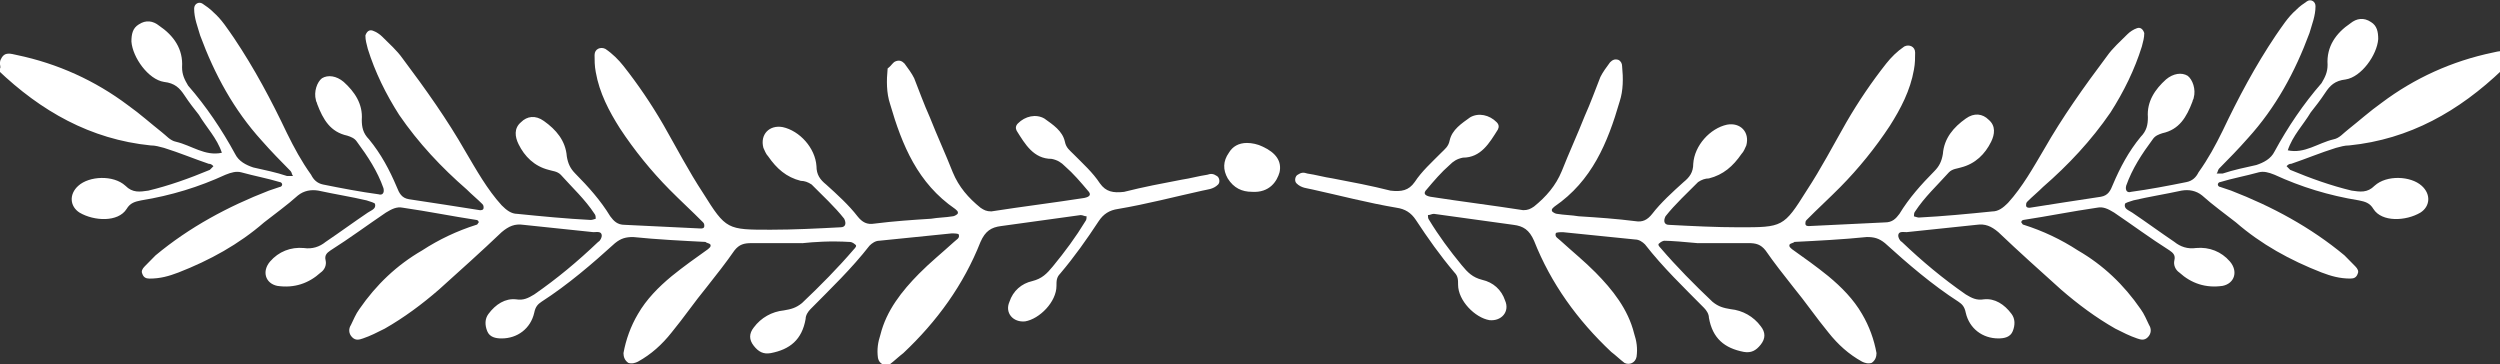
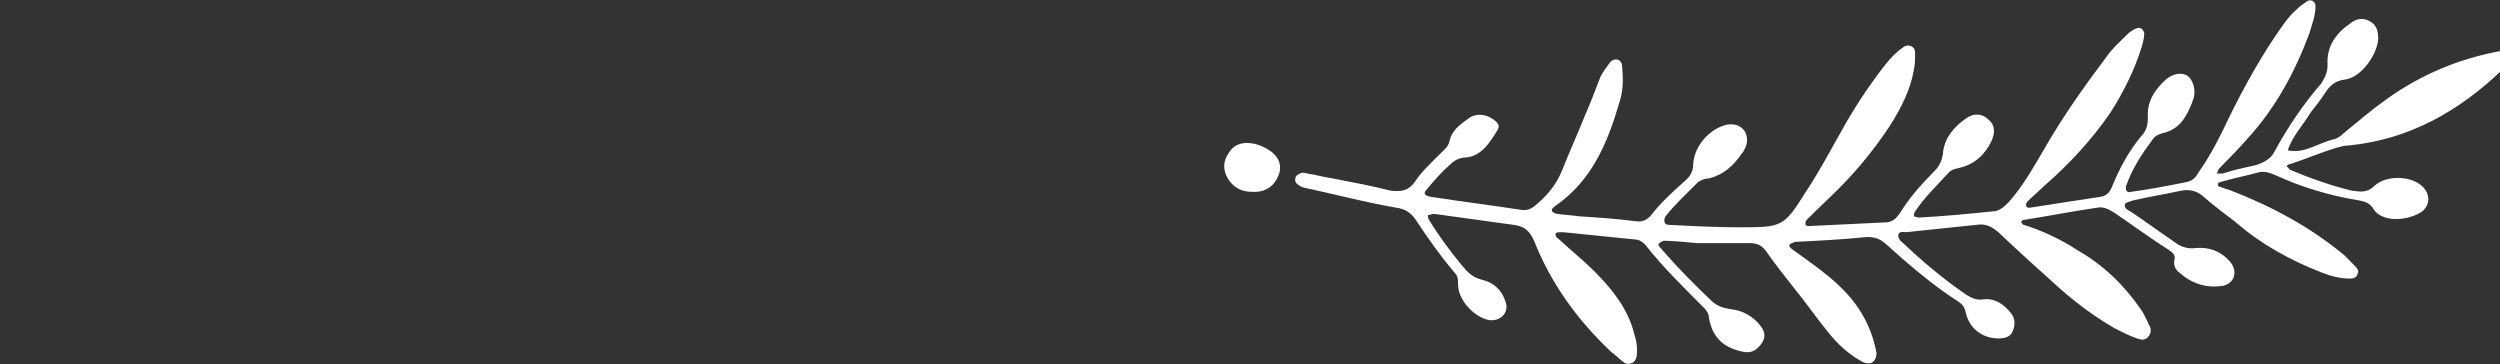
<svg xmlns="http://www.w3.org/2000/svg" fill="none" height="30" viewBox="0 0 206 30" width="206">
  <rect x="0" y="0" width="206" height="30" fill="#333333" stroke="none" />
  <clipPath id="a">
-     <path d="m0 0h206v30h-206z" />
+     <path d="m0 0h206v30h-206" />
  </clipPath>
  <g clip-path="url(#a)" fill="#fff">
-     <path d="m66.083 20.034c-1.59 0-2.882 0-4.174 0-.596 0-.994.101-1.391.604-.696 1.007-1.491 2.013-2.286 3.02-.994 1.208-1.888 2.517-2.882 3.725-.795 1.007-1.689 1.812-2.782 2.416-.199.101-.497.201-.795.101-.298-.201-.398-.503-.398-.805.199-1.107.596-2.215 1.192-3.221.696-1.208 1.689-2.215 2.782-3.121.994-.805 1.988-1.51 2.981-2.215.099-.101.298-.201.199-.403-.099-.101-.298-.101-.397-.201-1.988-.101-3.975-.201-5.962-.403-.596 0-.994.101-1.491.503-1.888 1.711-3.876 3.423-6.062 4.832-.298.201-.497.403-.596.906-.298 1.309-1.391 2.114-2.683 2.114-.497 0-.994-.101-1.192-.604-.199-.503-.199-1.007.099-1.409.596-.805 1.391-1.309 2.286-1.208.596.101.994-.101 1.491-.403 1.888-1.309 3.577-2.718 5.267-4.329.199-.101.298-.403.298-.503 0-.403-.398-.302-.696-.302-1.888-.201-3.876-.403-5.764-.604-.696-.101-1.192.101-1.789.604-1.689 1.611-3.379 3.121-5.167 4.732-1.391 1.208-2.882 2.315-4.472 3.221-.596.302-1.192.604-1.789.805-.298.101-.596.201-.894-.101s-.298-.705-.099-1.007c.199-.403.398-.906.696-1.309 1.391-2.013 3.081-3.624 5.167-4.832 1.391-.906 2.882-1.611 4.472-2.114.099 0 .099-.101.199-.201 0-.101-.099-.201-.199-.201-1.987-.302-3.975-.705-6.062-1.007-.497-.101-.894.101-1.391.403-1.491 1.007-2.981 2.114-4.571 3.121-.298.201-.497.403-.398.805.099.403-.099.805-.398 1.007-.994.906-2.186 1.309-3.577 1.107-.994-.201-1.292-1.208-.596-2.013.696-.805 1.689-1.208 2.783-1.107.696.101 1.292-.101 1.789-.503 1.192-.805 2.286-1.611 3.478-2.416.298-.201.696-.302.596-.705 0-.101-.398-.201-.696-.302-1.292-.302-2.584-.503-3.975-.805-.596-.101-1.192 0-1.689.403-.894.805-1.888 1.51-2.782 2.215-2.087 1.812-4.472 3.121-7.056 4.128-.795.302-1.491.503-2.385.503-.298 0-.497-.101-.596-.403-.099-.201 0-.403.199-.604.298-.302.596-.604.894-.906 2.783-2.316 5.962-4.027 9.341-5.336.298-.101.596-.201.894-.302.099 0 .199-.101.199-.201 0-.101-.099-.201-.199-.201-.994-.302-2.087-.503-3.18-.805-.398-.101-.795 0-1.292.201-2.186 1.007-4.472 1.711-6.956 2.114-.497.101-.894.201-1.192.705-.696 1.107-2.683 1.007-3.876.302-.795-.503-.894-1.51-.099-2.215.894-.805 2.882-.906 3.876 0 .596.604 1.192.503 1.888.403 1.689-.403 3.379-1.007 5.068-1.711.099-.101.199-.201.298-.302-.099-.101-.199-.201-.398-.201-1.192-.403-2.385-.906-3.677-1.309-.398-.101-.696-.201-1.093-.201-4.969-.503-9.043-2.819-12.62-6.242.497-.101 0-.403.298-.906.298-.604.795-.403 1.292-.302 3.379.705 6.459 2.114 9.142 4.128.994.705 1.888 1.51 2.783 2.215.398.302.696.705 1.192.805 1.292.302 2.385 1.208 3.776.906-.398-1.208-1.292-2.114-1.888-3.121-.397-.503-.795-1.007-1.192-1.611-.398-.604-.795-1.007-1.689-1.107-1.292-.201-2.584-2.013-2.683-3.322 0-.604.099-1.107.596-1.409.596-.403 1.192-.302 1.689.101 1.192.805 1.988 1.913 1.888 3.423 0 .604.199 1.007.497 1.51 1.491 1.711 2.782 3.624 3.876 5.638.298.604.894.906 1.491 1.107.894.201 1.888.403 2.783.705h.497c-.099-.101-.099-.302-.199-.403-.795-.805-1.59-1.611-2.385-2.517-2.285-2.517-3.876-5.436-5.068-8.658-.199-.705-.497-1.409-.497-2.215 0-.403.397-.604.696-.403.298.201.596.403.894.705.696.604 1.192 1.409 1.689 2.114 1.689 2.517 3.08 5.134 4.372 7.852.596 1.208 1.192 2.315 1.987 3.423.199.403.497.705.994.805 1.491.302 3.081.604 4.571.805.298.101.497-.101.398-.503-.497-1.409-1.292-2.618-2.186-3.826-.199-.302-.497-.403-.795-.503-1.391-.302-1.988-1.309-2.484-2.617 0-.101-.099-.201-.099-.302-.199-.705.099-1.51.497-1.812.497-.302 1.192-.201 1.789.302.894.805 1.59 1.812 1.491 3.121 0 .604.099 1.107.596 1.611.994 1.208 1.689 2.517 2.286 3.926.199.503.398.906.994 1.007 1.988.302 3.975.604 5.863.906.099 0 .298 0 .298-.201 0-.101 0-.201-.099-.302-.398-.403-.894-.805-1.292-1.208-2.087-1.812-3.975-3.825-5.565-6.141-1.093-1.711-1.987-3.523-2.584-5.436-.099-.403-.199-.705-.199-1.107.099-.302.298-.503.596-.403.298.101.596.302.795.503.596.604 1.192 1.107 1.689 1.812 1.888 2.517 3.677 5.034 5.167 7.651.894 1.51 1.789 3.121 2.981 4.429.398.403.795.705 1.292.705 1.987.201 4.074.403 6.062.503.099 0 .398-.101.398-.101 0-.101 0-.302-.099-.403-.795-1.208-1.789-2.114-2.782-3.221-.298-.302-.696-.302-.994-.403-1.192-.302-1.988-1.107-2.484-2.114-.298-.604-.398-1.309.199-1.812.497-.503 1.192-.604 1.888-.101.994.705 1.789 1.611 1.888 2.919.099.604.298 1.007.696 1.409 1.093 1.107 2.087 2.215 2.882 3.523.298.403.596.705 1.192.705 2.087.101 4.174.201 6.261.302.099 0 .298 0 .298-.201 0-.101 0-.201-.099-.302-.894-.906-1.888-1.812-2.782-2.718-1.491-1.51-2.882-3.221-4.074-5.034-.894-1.409-1.689-2.92-1.988-4.631-.099-.503-.099-1.007-.099-1.409 0-.503.497-.705.894-.503.596.403 1.093.906 1.491 1.409 1.192 1.51 2.286 3.121 3.279 4.832 1.093 1.913 2.087 3.825 3.279 5.638 1.888 3.02 1.988 3.02 5.565 3.02 1.888 0 3.876-.101 5.764-.201.398 0 .497-.302.298-.705-.795-1.007-1.789-1.913-2.683-2.819-.298-.201-.596-.302-.894-.302-1.192-.302-1.987-1.007-2.683-2.013-.199-.201-.298-.503-.397-.705-.298-1.107.497-1.913 1.59-1.711 1.391.302 2.683 1.711 2.783 3.221 0 .705.298 1.107.795 1.51.894.805 1.888 1.712 2.584 2.618.398.503.795.705 1.391.604 1.59-.201 3.08-.302 4.67-.403.596-.101 1.192-.101 1.789-.201.099 0 .298-.101.398-.201.099-.201-.099-.302-.199-.403-3.08-2.114-4.372-5.235-5.366-8.658-.298-.906-.298-1.913-.199-2.919.397-.302.397-.503.696-.604.298-.101.497 0 .696.201.298.403.596.805.795 1.208.398 1.007.795 2.114 1.292 3.221.596 1.51 1.292 3.02 1.888 4.53.497 1.208 1.292 2.114 2.286 2.92.298.201.497.302.894.302 2.584-.403 5.068-.705 7.652-1.107.497-.101.596-.302.298-.604-.596-.705-1.192-1.409-1.888-2.013-.298-.302-.596-.503-1.093-.604-1.491 0-2.186-1.208-2.882-2.315-.099-.201-.099-.403.099-.604.596-.604 1.491-.805 2.186-.403.696.503 1.491 1.007 1.689 1.913.099.503.398.705.696 1.007.795.805 1.59 1.51 2.186 2.416.497.705 1.093.805 1.987.705 1.59-.403 3.18-.705 4.77-1.007.696-.101 1.391-.302 2.087-.403.298-.101.497-.101.795.101.199.101.298.503.1.705-.398.403-.895.403-1.292.503-2.286.503-4.571 1.107-6.956 1.51-.696.101-1.192.403-1.59 1.007-.994 1.51-1.987 2.919-3.18 4.329-.298.302-.298.604-.298 1.007 0 1.309-1.391 2.718-2.584 2.92-.994.101-1.689-.705-1.292-1.611.298-.906.994-1.51 1.888-1.711.795-.201 1.192-.604 1.689-1.208.994-1.208 1.888-2.416 2.683-3.725.099-.101.099-.302.099-.403-.199 0-.298-.101-.497-.101-2.186.302-4.372.604-6.559.906-.795.101-1.292.403-1.689 1.309-1.391 3.523-3.578 6.544-6.36 9.161-.398.302-.696.604-1.093.906-.398.201-.894 0-.994-.503-.099-.705 0-1.309.199-1.913.497-2.013 1.789-3.624 3.18-5.034.894-.906 1.888-1.711 2.882-2.617.199-.201.497-.302.398-.604 0-.101-.398-.101-.596-.101-1.987.201-3.975.403-5.962.604-.298 0-.596.201-.795.403-1.491 1.913-3.18 3.523-4.869 5.235-.199.201-.398.503-.398.805-.298 1.711-1.292 2.517-2.882 2.819-.596.101-.994-.101-1.391-.604-.398-.503-.398-1.007 0-1.51.596-.805 1.491-1.309 2.484-1.409.596-.101.994-.201 1.491-.604 1.491-1.409 2.981-2.919 4.273-4.429.099-.101.298-.302.099-.403-.099-.101-.298-.201-.398-.201-1.689-.101-2.981 0-3.975.101z" />
    <path d="m139.917 20.033h4.174c.596 0 .993.101 1.391.604.696 1.007 1.491 2.014 2.285 3.02.994 1.208 1.889 2.517 2.882 3.725.795 1.007 1.69 1.812 2.783 2.416.198.101.497.201.795.101.298-.201.397-.503.397-.805-.199-1.107-.596-2.215-1.192-3.221-.696-1.208-1.69-2.215-2.783-3.121-.993-.805-1.987-1.51-2.981-2.215-.099-.101-.298-.201-.199-.403.1-.101.298-.101.398-.201 1.987-.101 3.975-.201 5.962-.403.596 0 .994.101 1.491.503 1.888 1.711 3.875 3.423 6.062 4.832.298.201.496.403.596.906.298 1.309 1.391 2.114 2.683 2.114.497 0 .994-.101 1.192-.604.199-.503.199-1.007-.099-1.409-.596-.805-1.391-1.309-2.286-1.208-.596.101-.993-.101-1.49-.403-1.888-1.309-3.578-2.718-5.267-4.329-.199-.101-.298-.403-.298-.503 0-.403.397-.302.696-.302 1.888-.201 3.875-.403 5.763-.604.696-.101 1.193.101 1.789.604 1.689 1.611 3.379 3.121 5.167 4.731 1.391 1.208 2.882 2.316 4.472 3.221.596.302 1.193.604 1.789.805.298.101.596.201.894-.101s.298-.705.099-1.007c-.198-.403-.397-.906-.695-1.309-1.391-2.014-3.081-3.624-5.168-4.832-1.391-.906-2.881-1.611-4.471-2.114-.1 0-.1-.101-.199-.201 0-.101.099-.201.199-.201 1.987-.302 3.975-.705 6.061-1.007.497-.101.895.101 1.392.403 1.49 1.007 2.981 2.114 4.571 3.121.298.201.497.403.397.805-.099.403.1.805.398 1.007.994.906 2.186 1.309 3.577 1.107.994-.201 1.292-1.208.596-2.013-.695-.805-1.689-1.208-2.782-1.107-.696.101-1.292-.101-1.789-.503-1.192-.805-2.285-1.611-3.478-2.416-.298-.201-.695-.302-.596-.705 0-.101.398-.201.696-.302 1.291-.302 2.583-.503 3.975-.805.596-.101 1.192 0 1.689.403.894.805 1.888 1.51 2.782 2.215 2.087 1.812 4.472 3.121 7.056 4.128.795.302 1.49.503 2.385.503.298 0 .497-.101.596-.403.099-.201 0-.403-.199-.604-.298-.302-.596-.604-.894-.906-2.783-2.315-5.962-4.027-9.341-5.335-.298-.101-.596-.201-.894-.302-.1 0-.199-.101-.199-.201s.099-.201.199-.201c.993-.302 2.086-.503 3.179-.805.398-.101.795 0 1.292.201 2.186 1.007 4.472 1.711 6.956 2.114.497.101.895.201 1.193.705.695 1.107 2.683 1.007 3.875.302.795-.503.895-1.51.1-2.215-.895-.805-2.882-.906-3.876 0-.596.604-1.192.503-1.888.403-1.689-.403-3.379-1.007-5.068-1.711-.099-.101-.199-.201-.298-.302.099-.101.199-.201.397-.201 1.193-.403 2.385-.906 3.677-1.309.398-.101.696-.201 1.093-.201 4.969-.503 9.043-2.819 12.621-6.242.298-.302.695-.604.497-1.107-.299-.604-.795-.403-1.292-.302-3.379.705-6.459 2.114-9.143 4.128-.993.705-1.888 1.51-2.782 2.215-.397.302-.696.705-1.192.805-1.292.302-2.385 1.208-3.777.906.398-1.208 1.292-2.114 1.888-3.121.398-.503.795-1.007 1.193-1.611.397-.604.795-1.007 1.689-1.107 1.292-.201 2.584-2.013 2.683-3.322 0-.604-.099-1.107-.596-1.409-.596-.403-1.192-.302-1.689.101-1.193.805-1.988 1.913-1.888 3.423 0 .604-.199 1.007-.497 1.51-1.491 1.711-2.783 3.624-3.876 5.638-.298.604-.894.906-1.49 1.107-.895.201-1.888.403-2.783.705-.199 0-.298 0-.497 0 .1-.101.1-.302.199-.403.795-.805 1.59-1.611 2.385-2.517 2.286-2.517 3.876-5.436 5.068-8.658.199-.705.497-1.409.497-2.215 0-.403-.398-.604-.696-.403s-.596.403-.894.705c-.696.604-1.192 1.409-1.689 2.114-1.69 2.517-3.081 5.134-4.373 7.852-.596 1.208-1.192 2.315-1.987 3.423-.199.403-.497.705-.994.805-1.491.302-3.081.604-4.571.805-.298.101-.497-.101-.398-.503.497-1.409 1.292-2.618 2.187-3.825.198-.302.496-.403.795-.503 1.391-.302 1.987-1.309 2.484-2.617 0-.101.099-.201.099-.302.199-.705-.099-1.51-.497-1.812-.496-.302-1.192-.201-1.788.302-.895.805-1.59 1.812-1.491 3.121 0 .604-.099 1.107-.596 1.611-.994 1.208-1.689 2.517-2.286 3.926-.198.503-.397.906-.993 1.007-1.988.302-3.975.604-5.863.906-.1 0-.299 0-.299-.201 0-.101 0-.201.1-.302.397-.403.894-.805 1.292-1.208 2.087-1.812 3.975-3.825 5.565-6.141 1.093-1.711 1.987-3.523 2.583-5.436.1-.403.199-.705.199-1.107-.099-.302-.298-.503-.596-.403s-.596.302-.795.503c-.596.604-1.193 1.107-1.69 1.812-1.888 2.517-3.676 5.034-5.167 7.651-.894 1.51-1.789 3.121-2.981 4.43-.398.403-.795.705-1.292.705-1.987.201-4.074.403-6.062.503-.099 0-.397-.101-.397-.101 0-.101 0-.302.099-.403.795-1.208 1.789-2.114 2.783-3.221.298-.302.695-.302.993-.403 1.193-.302 1.988-1.107 2.485-2.114.298-.604.397-1.309-.199-1.812-.497-.503-1.193-.604-1.888-.101-.994.705-1.789 1.611-1.888 2.919-.1.604-.298 1.007-.696 1.409-1.093 1.107-2.087 2.215-2.882 3.523-.298.403-.596.705-1.192.705-2.087.101-4.174.201-6.261.302-.099 0-.298 0-.298-.201 0-.101 0-.201.1-.302.894-.906 1.888-1.812 2.782-2.718 1.491-1.51 2.882-3.221 4.074-5.034.895-1.409 1.69-2.919 1.988-4.631.099-.503.099-1.007.099-1.409 0-.503-.497-.705-.894-.503-.596.403-1.093.906-1.491 1.409-1.192 1.51-2.285 3.121-3.279 4.832-1.093 1.913-2.087 3.825-3.279 5.638-1.888 3.02-1.988 3.02-5.565 3.02-1.888 0-3.876-.101-5.764-.201-.397 0-.497-.302-.298-.705.795-1.007 1.789-1.913 2.683-2.819.298-.201.596-.302.894-.302 1.193-.302 1.988-1.007 2.683-2.014.199-.201.299-.503.398-.705.298-1.107-.497-1.913-1.59-1.711-1.391.302-2.683 1.711-2.782 3.221 0 .705-.299 1.107-.795 1.51-.895.805-1.889 1.711-2.584 2.617-.398.503-.795.705-1.391.604-1.59-.201-3.081-.302-4.671-.403-.596-.101-1.192-.101-1.789-.201-.099 0-.298-.101-.397-.201-.099-.201.099-.302.199-.403 3.08-2.114 4.372-5.235 5.366-8.658.298-.906.298-1.913.199-2.919 0-.201-.1-.403-.299-.503-.298-.101-.496 0-.695.201-.298.403-.596.805-.795 1.208-.398 1.007-.795 2.114-1.292 3.221-.596 1.51-1.292 3.02-1.888 4.53-.497 1.208-1.292 2.114-2.286 2.92-.298.201-.497.302-.894.302-2.584-.403-5.068-.705-7.652-1.107-.497-.101-.596-.302-.298-.604.596-.705 1.193-1.409 1.888-2.013.298-.302.596-.503 1.093-.604 1.491 0 2.187-1.208 2.882-2.315.1-.201.1-.403-.099-.604-.596-.604-1.491-.805-2.186-.403-.696.503-1.491 1.007-1.69 1.913-.099.503-.397.705-.695 1.007-.795.805-1.59 1.51-2.187 2.416-.496.705-1.093.805-1.987.705-1.59-.403-3.18-.705-4.77-1.007-.696-.101-1.391-.302-2.087-.403-.298-.101-.497-.101-.795.101-.199.101-.298.503-.099.705.397.403.894.403 1.292.503 2.285.503 4.571 1.107 6.956 1.51.695.101 1.192.403 1.59 1.007.994 1.51 1.987 2.919 3.18 4.329.298.302.298.604.298 1.007 0 1.309 1.391 2.718 2.584 2.92.993.101 1.689-.705 1.291-1.611-.298-.906-.993-1.51-1.888-1.711-.795-.201-1.192-.604-1.689-1.208-.994-1.208-1.888-2.416-2.683-3.725-.099-.101-.099-.302-.099-.403.198 0 .298-.101.496-.101 2.187.302 4.373.604 6.559.906.795.101 1.292.403 1.689 1.309 1.392 3.523 3.578 6.544 6.36 9.161.398.302.696.604 1.093.906.398.201.895 0 .994-.503.099-.705 0-1.309-.199-1.913-.497-2.013-1.788-3.624-3.18-5.034-.894-.906-1.888-1.711-2.881-2.617-.199-.201-.497-.302-.398-.604 0-.101.398-.101.596-.101 1.988.201 3.975.403 5.963.604.298 0 .596.201.795.403 1.49 1.913 3.18 3.523 4.869 5.235.199.201.397.503.397.805.299 1.711 1.292 2.517 2.882 2.819.596.101.994-.101 1.391-.604.398-.503.398-1.007 0-1.51-.596-.805-1.49-1.309-2.484-1.409-.596-.101-.994-.201-1.49-.604-1.491-1.409-2.982-2.919-4.274-4.429-.099-.101-.298-.302-.099-.403.099-.101.298-.201.398-.201.496 0 1.788.101 2.782.201z" />
    <path d="m103.149 15.805c-.795 0-1.491-.302-1.987-1.107-.398-.705-.398-1.409.099-2.114.298-.503.795-.805 1.491-.805.397 0 .894.101 1.291.302 1.094.503 1.59 1.208 1.392 2.114-.199.705-.795 1.712-2.286 1.611z" />
  </g>
</svg>